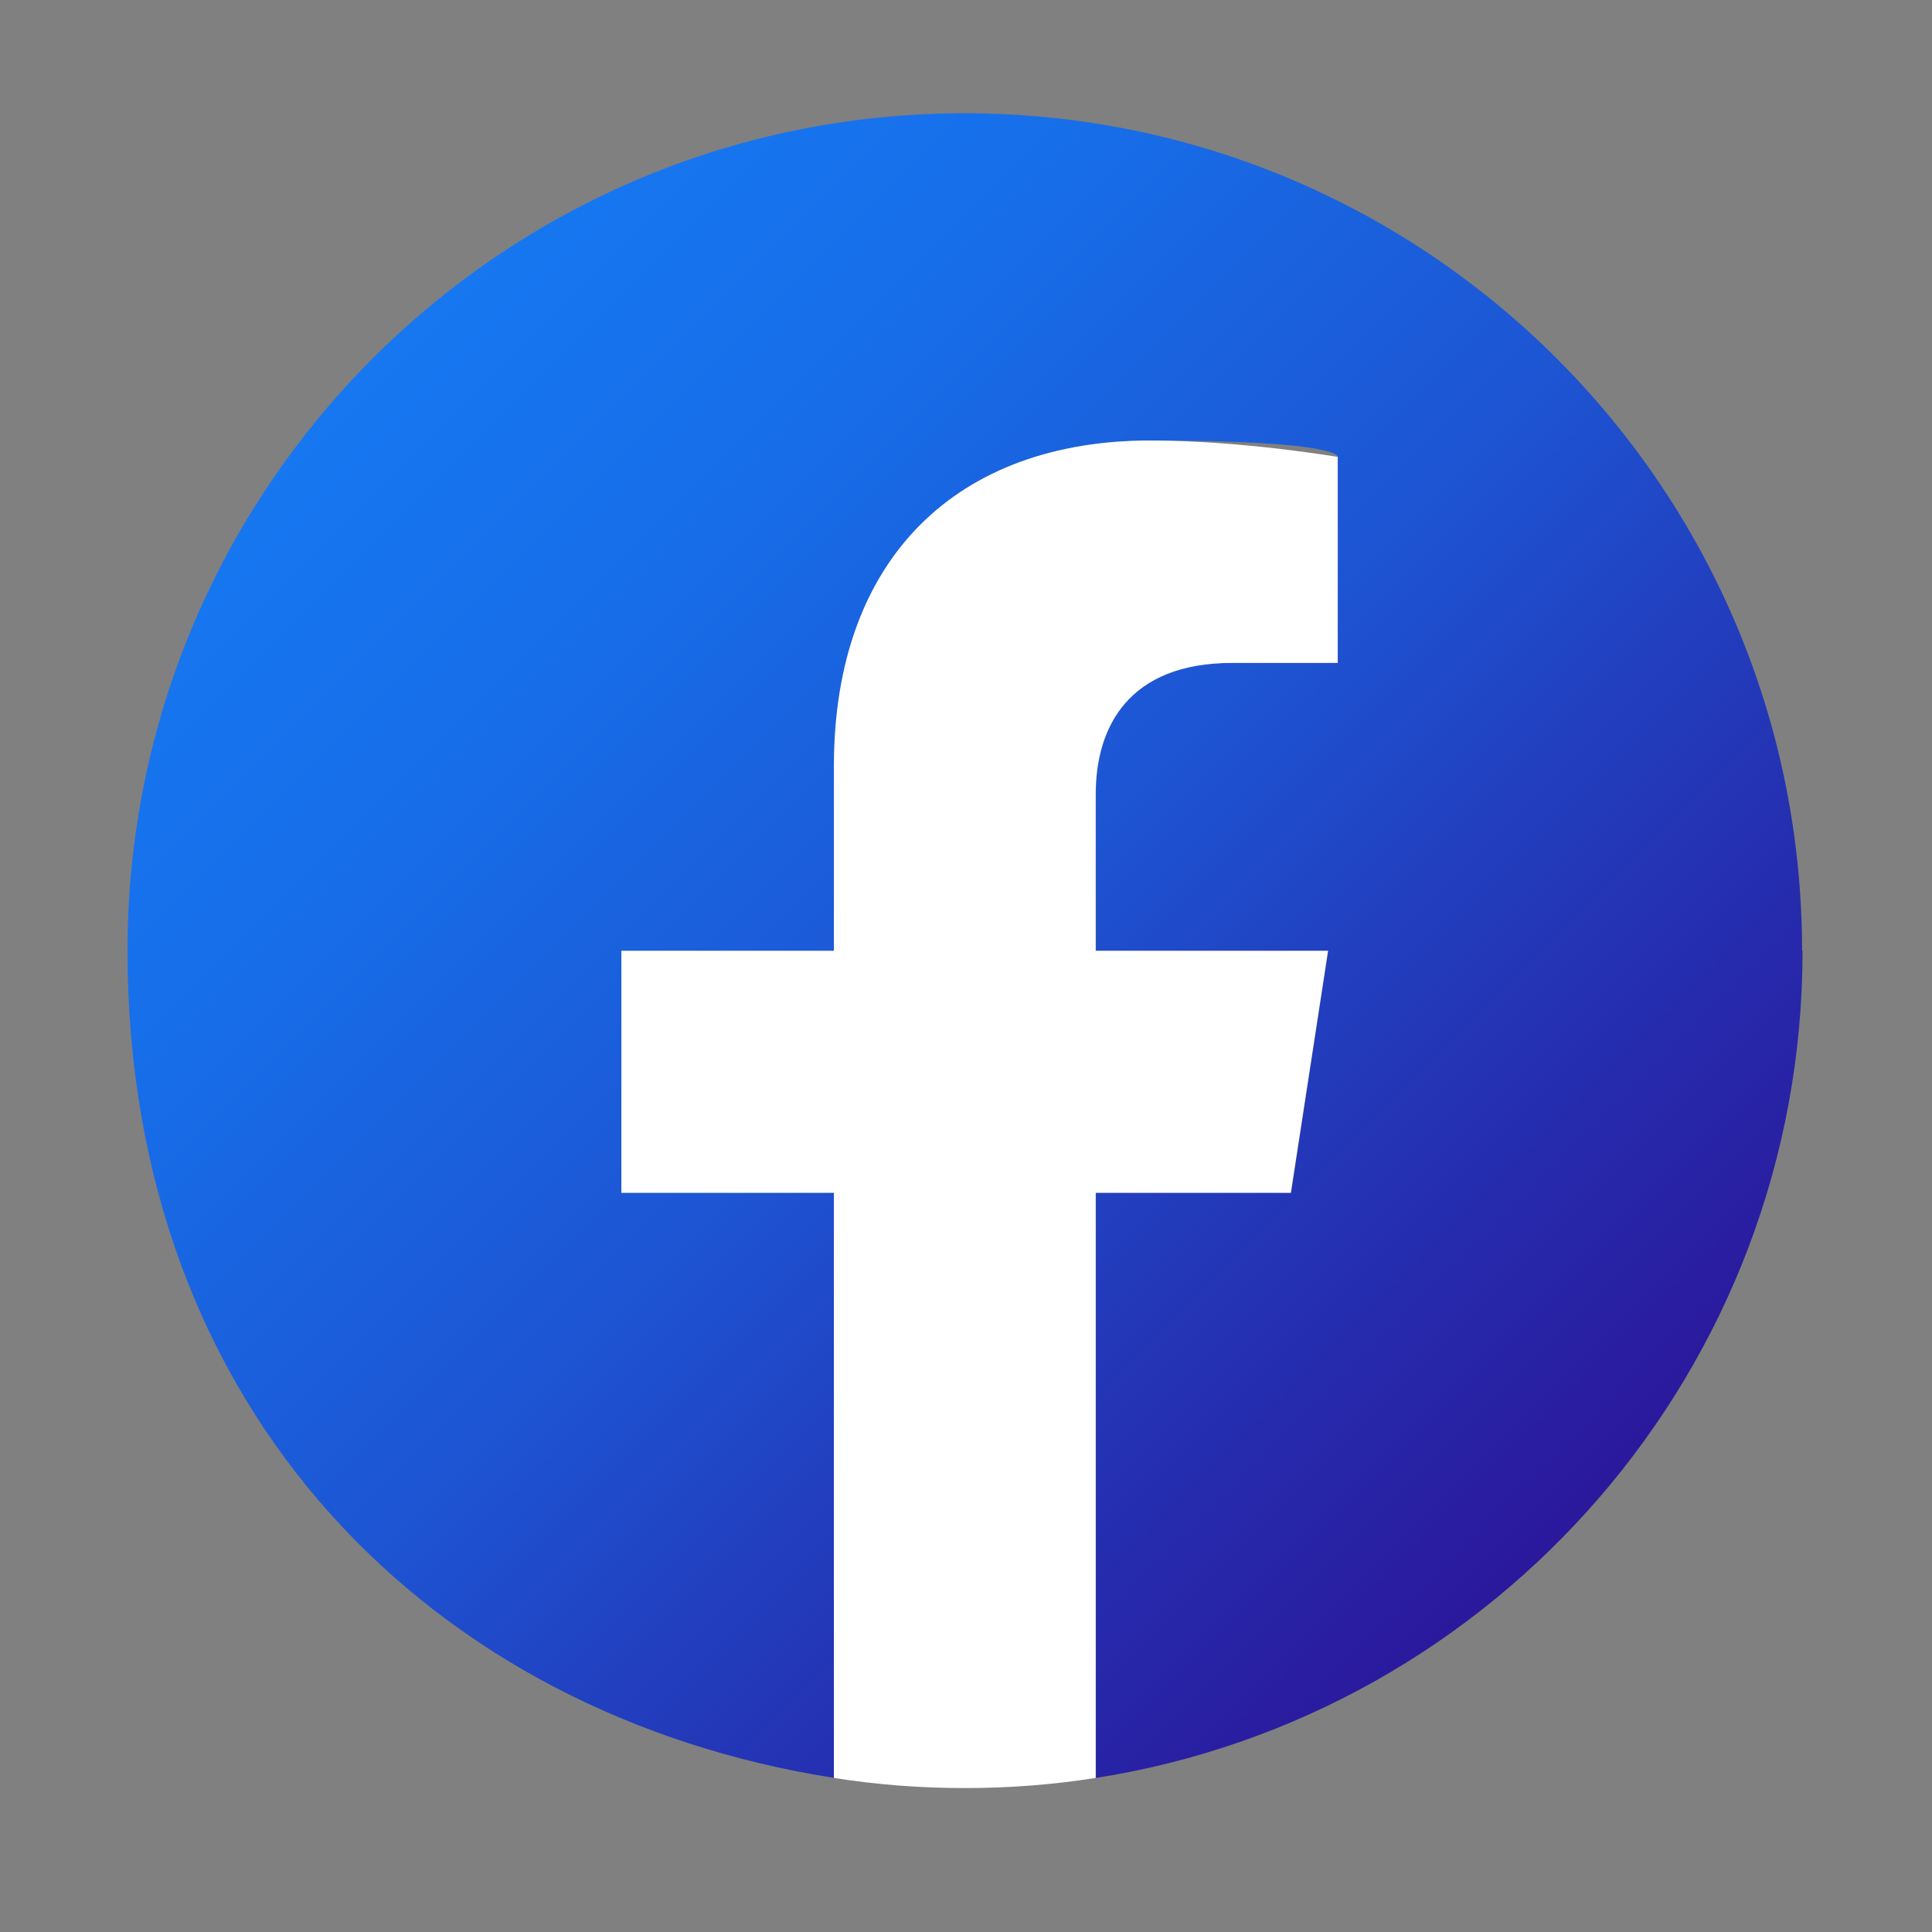
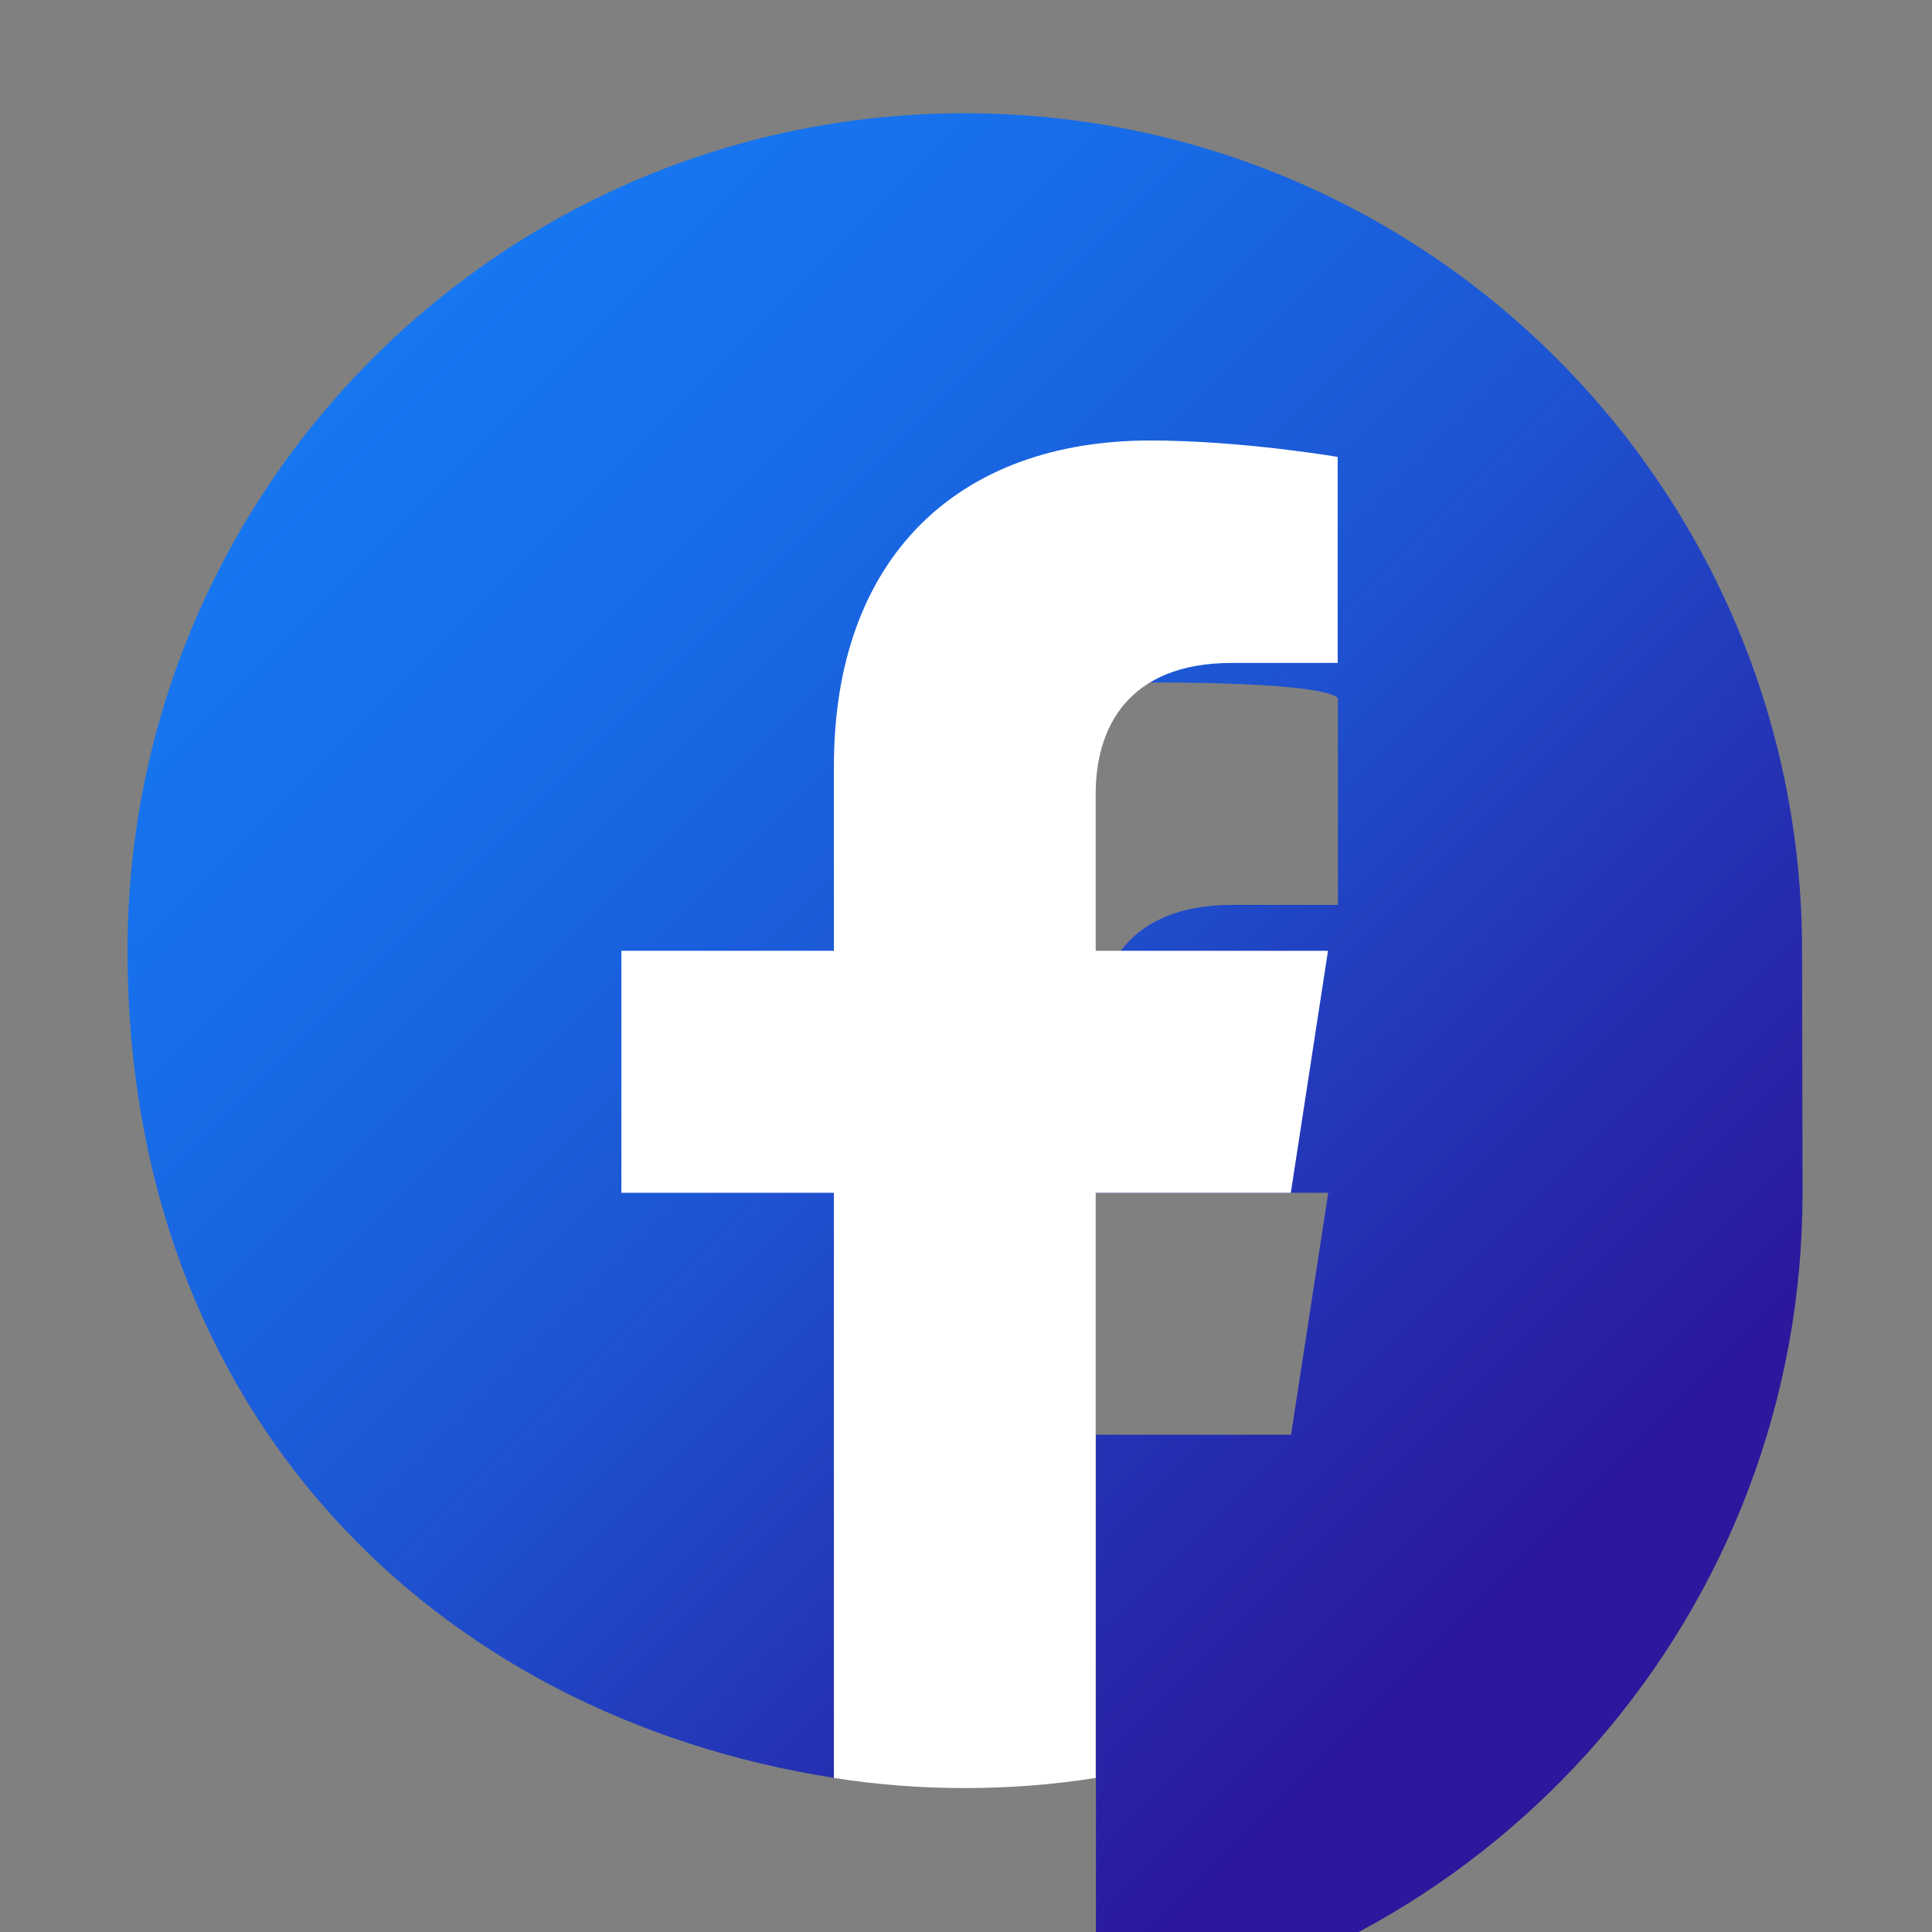
<svg xmlns="http://www.w3.org/2000/svg" version="1.1" viewBox="0 0 800 800">
  <rect x="0" y="0" width="800" height="800" fill="#808080" stroke="none" />
  <defs>
    <style>
      .st0 {
        fill: #fff;
      }

      .st1 {
        fill: #f1f2f2;
      }

      .st2 {
        fill: url(#Dégradé_sans_nom);
      }

      .st3 {
        display: none;
      }

      .st4 {
        fill: none;
        stroke: #f1f2f2;
        stroke-miterlimit: 10;
        stroke-width: 2px;
      }

      .st5 {
        fill: url(#linear-gradient);
      }
    </style>
    <radialGradient id="Dégradé_sans_nom" data-name="Dégradé sans nom" cx="442.5" cy="229.2" fx="442.5" fy="229.2" r="192.9" gradientTransform="translate(-1394.4 1472.7) scale(3.6 -3.6)" gradientUnits="userSpaceOnUse">
      <stop offset="0" stop-color="#fec053" />
      <stop offset=".3" stop-color="#f2203e" />
      <stop offset=".6" stop-color="#b729a8" />
      <stop offset="1" stop-color="#5342d6" />
    </radialGradient>
    <linearGradient id="linear-gradient" x1="154.3" y1="148.5" x2="644.7" y2="638.9" gradientUnits="userSpaceOnUse">
      <stop offset="0" stop-color="#1677f1" />
      <stop offset=".2" stop-color="#176ee9" />
      <stop offset=".5" stop-color="#1d55d3" />
      <stop offset=".8" stop-color="#252eb0" />
      <stop offset="1" stop-color="#2b189c" />
    </linearGradient>
  </defs>
  <g id="objects" class="st3">
    <g class="st3">
      <g>
        <polygon class="st4" points="308.4 369.5 290.2 338.7 308.4 307.9 344.8 307.9 363 338.7 344.8 369.5 308.4 369.5" />
-         <polygon class="st4" points="308.4 431.1 290.2 400.3 308.4 369.5 344.8 369.5 363 400.3 344.8 431.1 308.4 431.1" />
        <polygon class="st4" points="308.4 492.7 290.2 461.9 308.4 431.1 344.8 431.1 363 461.9 344.8 492.7 308.4 492.7" />
      </g>
      <g>
-         <polygon class="st4" points="381.2 369.5 363 338.7 381.2 307.9 417.7 307.9 435.9 338.7 417.7 369.5 381.2 369.5" />
-         <polygon class="st4" points="381.2 431.1 363 400.3 381.2 369.5 417.7 369.5 435.9 400.3 417.7 431.1 381.2 431.1" />
-         <polygon class="st4" points="381.2 492.7 363 461.9 381.2 431.1 417.7 431.1 435.9 461.9 417.7 492.7 381.2 492.7" />
-       </g>
+         </g>
      <g>
-         <polygon class="st4" points="454.1 369.5 435.9 338.7 454.1 307.9 490.5 307.9 508.7 338.7 490.5 369.5 454.1 369.5" />
        <polygon class="st4" points="454.1 431.1 435.9 400.3 454.1 369.5 490.5 369.5 508.7 400.3 490.5 431.1 454.1 431.1" />
        <polygon class="st4" points="454.1 492.7 435.9 461.9 454.1 431.1 490.5 431.1 508.7 461.9 490.5 492.7 454.1 492.7" />
      </g>
    </g>
    <circle class="st2" cx="400.5" cy="393.1" r="347.3" />
    <path class="st1" d="M540.2,637.3h-279.3c-57.6,0-104.5-46.9-104.5-104.5V253.5c0-57.6,46.9-104.5,104.5-104.5h279.3c57.6,0,104.5,46.9,104.5,104.5v279.3c0,57.6-46.9,104.5-104.5,104.5ZM260.8,206c-26.2,0-47.5,21.3-47.5,47.5v279.3c0,26.2,21.3,47.5,47.5,47.5h279.3c26.2,0,47.5-21.3,47.5-47.5V253.5c0-26.2-21.3-47.5-47.5-47.5h-279.3Z" />
    <path class="st1" d="M400.5,528c-74.4,0-134.9-60.5-134.9-134.9s60.5-134.9,134.9-134.9,134.9,60.5,134.9,134.9-60.5,134.9-134.9,134.9h0ZM400.5,315.3c-42.9,0-77.9,34.9-77.9,77.9s34.9,77.9,77.9,77.9,77.9-34.9,77.9-77.9-34.9-77.9-77.9-77.9Z" />
    <path class="st1" d="M562.9,262.5c0,13.4-10.9,24.3-24.3,24.3s-24.3-10.9-24.3-24.3,10.9-24.3,24.3-24.3,24.3,10.9,24.3,24.3Z" />
  </g>
  <g id="Calque_2">
    <g>
-       <path class="st5" d="M746.2,393.7c0-191.5-155.2-346.8-346.8-346.8S52.8,202.2,52.8,393.7s126.8,316.5,292.6,342.5v-242.3h-88v-100.2h88v-76.4c0-86.9,51.8-134.9,131-134.9s77.6,6.8,77.6,6.8v85.3h-43.7c-43.1,0-56.5,26.7-56.5,54.2v65h96.2l-15.4,100.2h-80.8v242.3c165.8-26,292.6-169.5,292.6-342.5Z" />
+       <path class="st5" d="M746.2,393.7c0-191.5-155.2-346.8-346.8-346.8S52.8,202.2,52.8,393.7s126.8,316.5,292.6,342.5v-242.3h-88h88v-76.4c0-86.9,51.8-134.9,131-134.9s77.6,6.8,77.6,6.8v85.3h-43.7c-43.1,0-56.5,26.7-56.5,54.2v65h96.2l-15.4,100.2h-80.8v242.3c165.8-26,292.6-169.5,292.6-342.5Z" />
      <path class="st0" d="M534.5,493.9l15.4-100.2h-96.2v-65c0-27.4,13.4-54.2,56.5-54.2h43.7v-85.3s-39.7-6.8-77.6-6.8c-79.2,0-131,48-131,134.9v76.4h-88v100.2h88v242.3c17.7,2.8,35.7,4.2,54.2,4.2s36.5-1.4,54.2-4.2v-242.3h80.8Z" />
    </g>
  </g>
</svg>